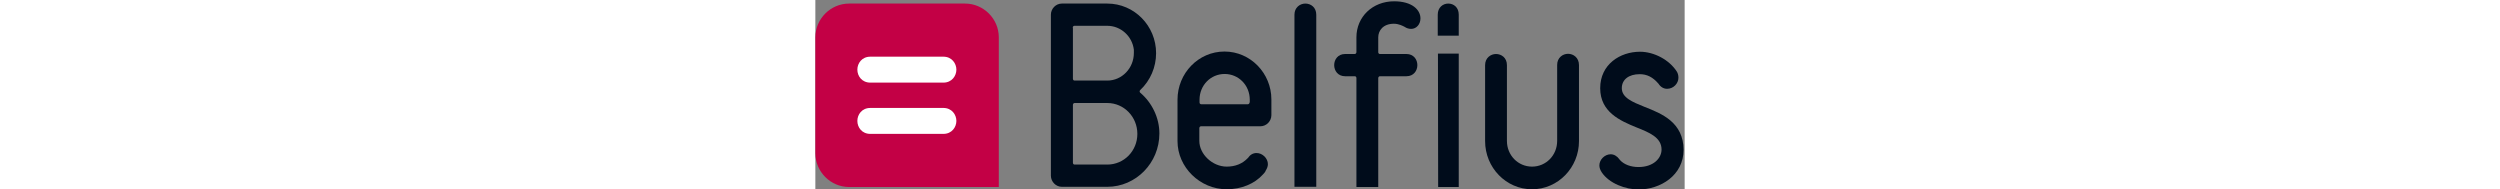
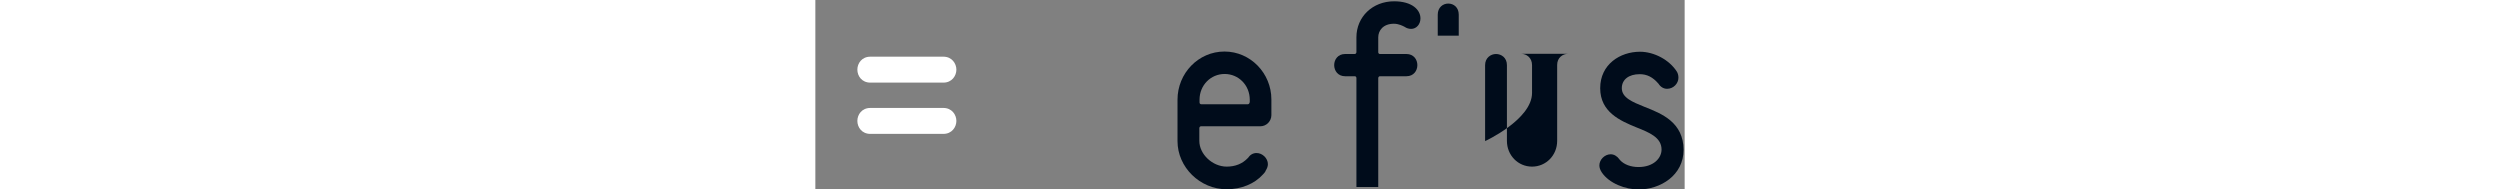
<svg xmlns="http://www.w3.org/2000/svg" id="Layer_1" viewBox="0 0 422.22 92.03" height="32">
  <rect x="0" y="0" width="422.22" height="92.03" fill="#808080" stroke="none" />
  <g id="Calque_1">
-     <path d="m89.1,90.83V18.13c0-9-7.4-16.4-16.4-16.4H16.4C7.4,1.73,0,9.13,0,18.13v56.3c0,9,7.4,16.4,16.4,16.4h72.7Z" fill="#c30045" />
    <path d="m20.4,33.83c0-3.1,2.2-6.3,6.3-6.3h35.5c4.1,0,6.3,3.3,6.3,6.3s-2.2,6.3-6.3,6.3H26.7c-4.1,0-6.3-3.2-6.3-6.3Z" fill="#fff" />
    <path d="m20.4,58.73c0-3.1,2.2-6.3,6.3-6.3h35.5c4.1,0,6.3,3.3,6.3,6.3s-2.2,6.3-6.3,6.3H26.7c-4.1,0-6.3-3.2-6.3-6.3Z" fill="#fff" />
  </g>
  <g id="New_logo">
    <path d="m312.5,17.33V7.13c0-3.6-2.5-5.4-5.1-5.4s-5.1,1.9-5.1,5.4v10.2h10.2Z" fill="#000c1b" />
-     <polygon points="302.4 26.03 302.5 90.83 312.5 90.83 312.5 26.03 302.4 26.03" fill="#000c1b" />
-     <path d="m157.8,45.03c-.2-.2-.3-.4-.3-.6,0-.3.1-.5.3-.7,4.9-4.6,7.7-11.1,7.7-17.9,0-13.3-10.6-24.1-23.7-24.1h-22.1c-2.9,0-5.3,2.5-5.3,5.4v78.2c0,2.9,2.4,5.4,5.3,5.4h22.1c13.9,0,25.3-11.6,25.3-25.9,0-7.5-3.5-14.9-9.3-19.8Zm-32.8-31.6c0-.5.4-.9.8-.9h16c6.5,0,12.1,5,12.9,11.6v1.6c0,7.4-5.8,13.4-12.9,13.4h-15.9c-.5,0-.8-.4-.8-.9V13.43h-.1Zm16.8,66.5h-15.9c-.5,0-.8-.4-.8-.9v-28.1c0-.5.4-.9.8-.9h15.9c8.1,0,14.6,6.7,14.6,15s-6.5,14.9-14.6,14.9Z" fill="#000c1b" />
    <path d="m198.7,25.03c-12.6,0-22.8,10.5-22.8,23.4v20.1c0,12.7,10.9,23.4,23.9,23.4,7,0,13.5-2.6,17.6-7.2.9-.9,1.3-1.6,1.3-1.7v-.1c.7-1.1,1.1-2.1,1.1-3.2,0-2.8-2.6-5.4-5.5-5.4-1.7,0-3.1.8-4.2,2.4l-.1.1c-2.6,2.7-6,4.1-10.2,4.1-6.9,0-13.3-6-13.3-12.5v-6.2c0-.5.4-.9.8-.9h28.9c2.9,0,5.3-2.5,5.3-5.4v-7.6c0-12.8-10.2-23.3-22.8-23.3Zm12.2,24.7c0,.5-.4.9-.8.9h-22.7c-.5,0-.8-.4-.8-.9v-1.3c0-7,5.4-12.5,12.2-12.5s12.2,5.5,12.2,12.5v1.3h-.1Z" fill="#000c1b" />
-     <path d="m238,1.73c-2.6,0-5.3,1.9-5.3,5.4v83.6h10.6V7.13c0-3.5-2.6-5.4-5.3-5.4Z" fill="#000c1b" />
    <path d="m281.1.63c-10.4,0-18.3,7.5-18.3,17.5v7.2c0,.5-.4.9-.8.9h-4.7c-3.5,0-5.3,2.7-5.3,5.4s1.8,5.4,5.3,5.4h4.7c.5,0,.8.4.8.9v52.9h10.6v-52.9c0-.5.4-.9.8-.9h12.9c3.5,0,5.3-2.7,5.3-5.4s-1.8-5.4-5.3-5.4h-12.9c-.5,0-.8-.4-.8-.9v-7.2c0-3.3,2.4-6.6,7.6-6.6,2.4,0,4.4,1.1,5.2,1.5,1,.7,2.1,1,3.2,1,2.5,0,4.5-2.2,4.5-5.1,0-4.1-4-8.3-12.8-8.3Z" fill="#000c1b" />
-     <path d="m365.6,26.13c-2.6,0-5.3,1.9-5.3,5.4v36.9c0,7-5.4,12.5-12.2,12.5s-12.2-5.5-12.2-12.5V31.63c0-3.6-2.7-5.4-5.3-5.4s-5.3,1.9-5.3,5.4v36.9c0,12.9,10.2,23.4,22.8,23.4s22.8-10.5,22.8-23.4V31.63c0-3.6-2.7-5.5-5.3-5.5Z" fill="#000c1b" />
+     <path d="m365.6,26.13c-2.6,0-5.3,1.9-5.3,5.4v36.9c0,7-5.4,12.5-12.2,12.5s-12.2-5.5-12.2-12.5V31.63c0-3.6-2.7-5.4-5.3-5.4s-5.3,1.9-5.3,5.4v36.9s22.8-10.5,22.8-23.4V31.63c0-3.6-2.7-5.5-5.3-5.5Z" fill="#000c1b" />
    <path d="m402.8,51.93c-6-2.4-11.1-4.5-11.1-9.1,0-4.2,3.4-6.8,8.7-6.8,3.5,0,6.3,1.4,9,4.5l.1.1c1,1.6,2.5,2.5,4.2,2.5,3,0,5.5-2.5,5.5-5.4,0-1.2-.3-2.2-.8-3-3.6-5.6-10.9-9.6-17.9-9.6-9.6,0-19.3,6.1-19.3,17.7s9.7,15.8,17.5,19c6.3,2.5,12.3,4.9,12.3,10.8,0,4.2-3.9,8.5-11.2,8.5-3.7,0-7-1.2-9-3.4l-.1-.1-.2-.3c-1.1-1.5-2.6-2.4-4.2-2.4-2.9,0-5.5,2.6-5.5,5.4,0,1.1.4,2.2,1.1,3.3,3.6,5.5,11.7,8.4,17.9,8.4,10.6,0,21.9-6.8,21.9-19.3-.1-13.3-10.5-17.5-18.9-20.8Z" fill="#000c1b" />
  </g>
</svg>